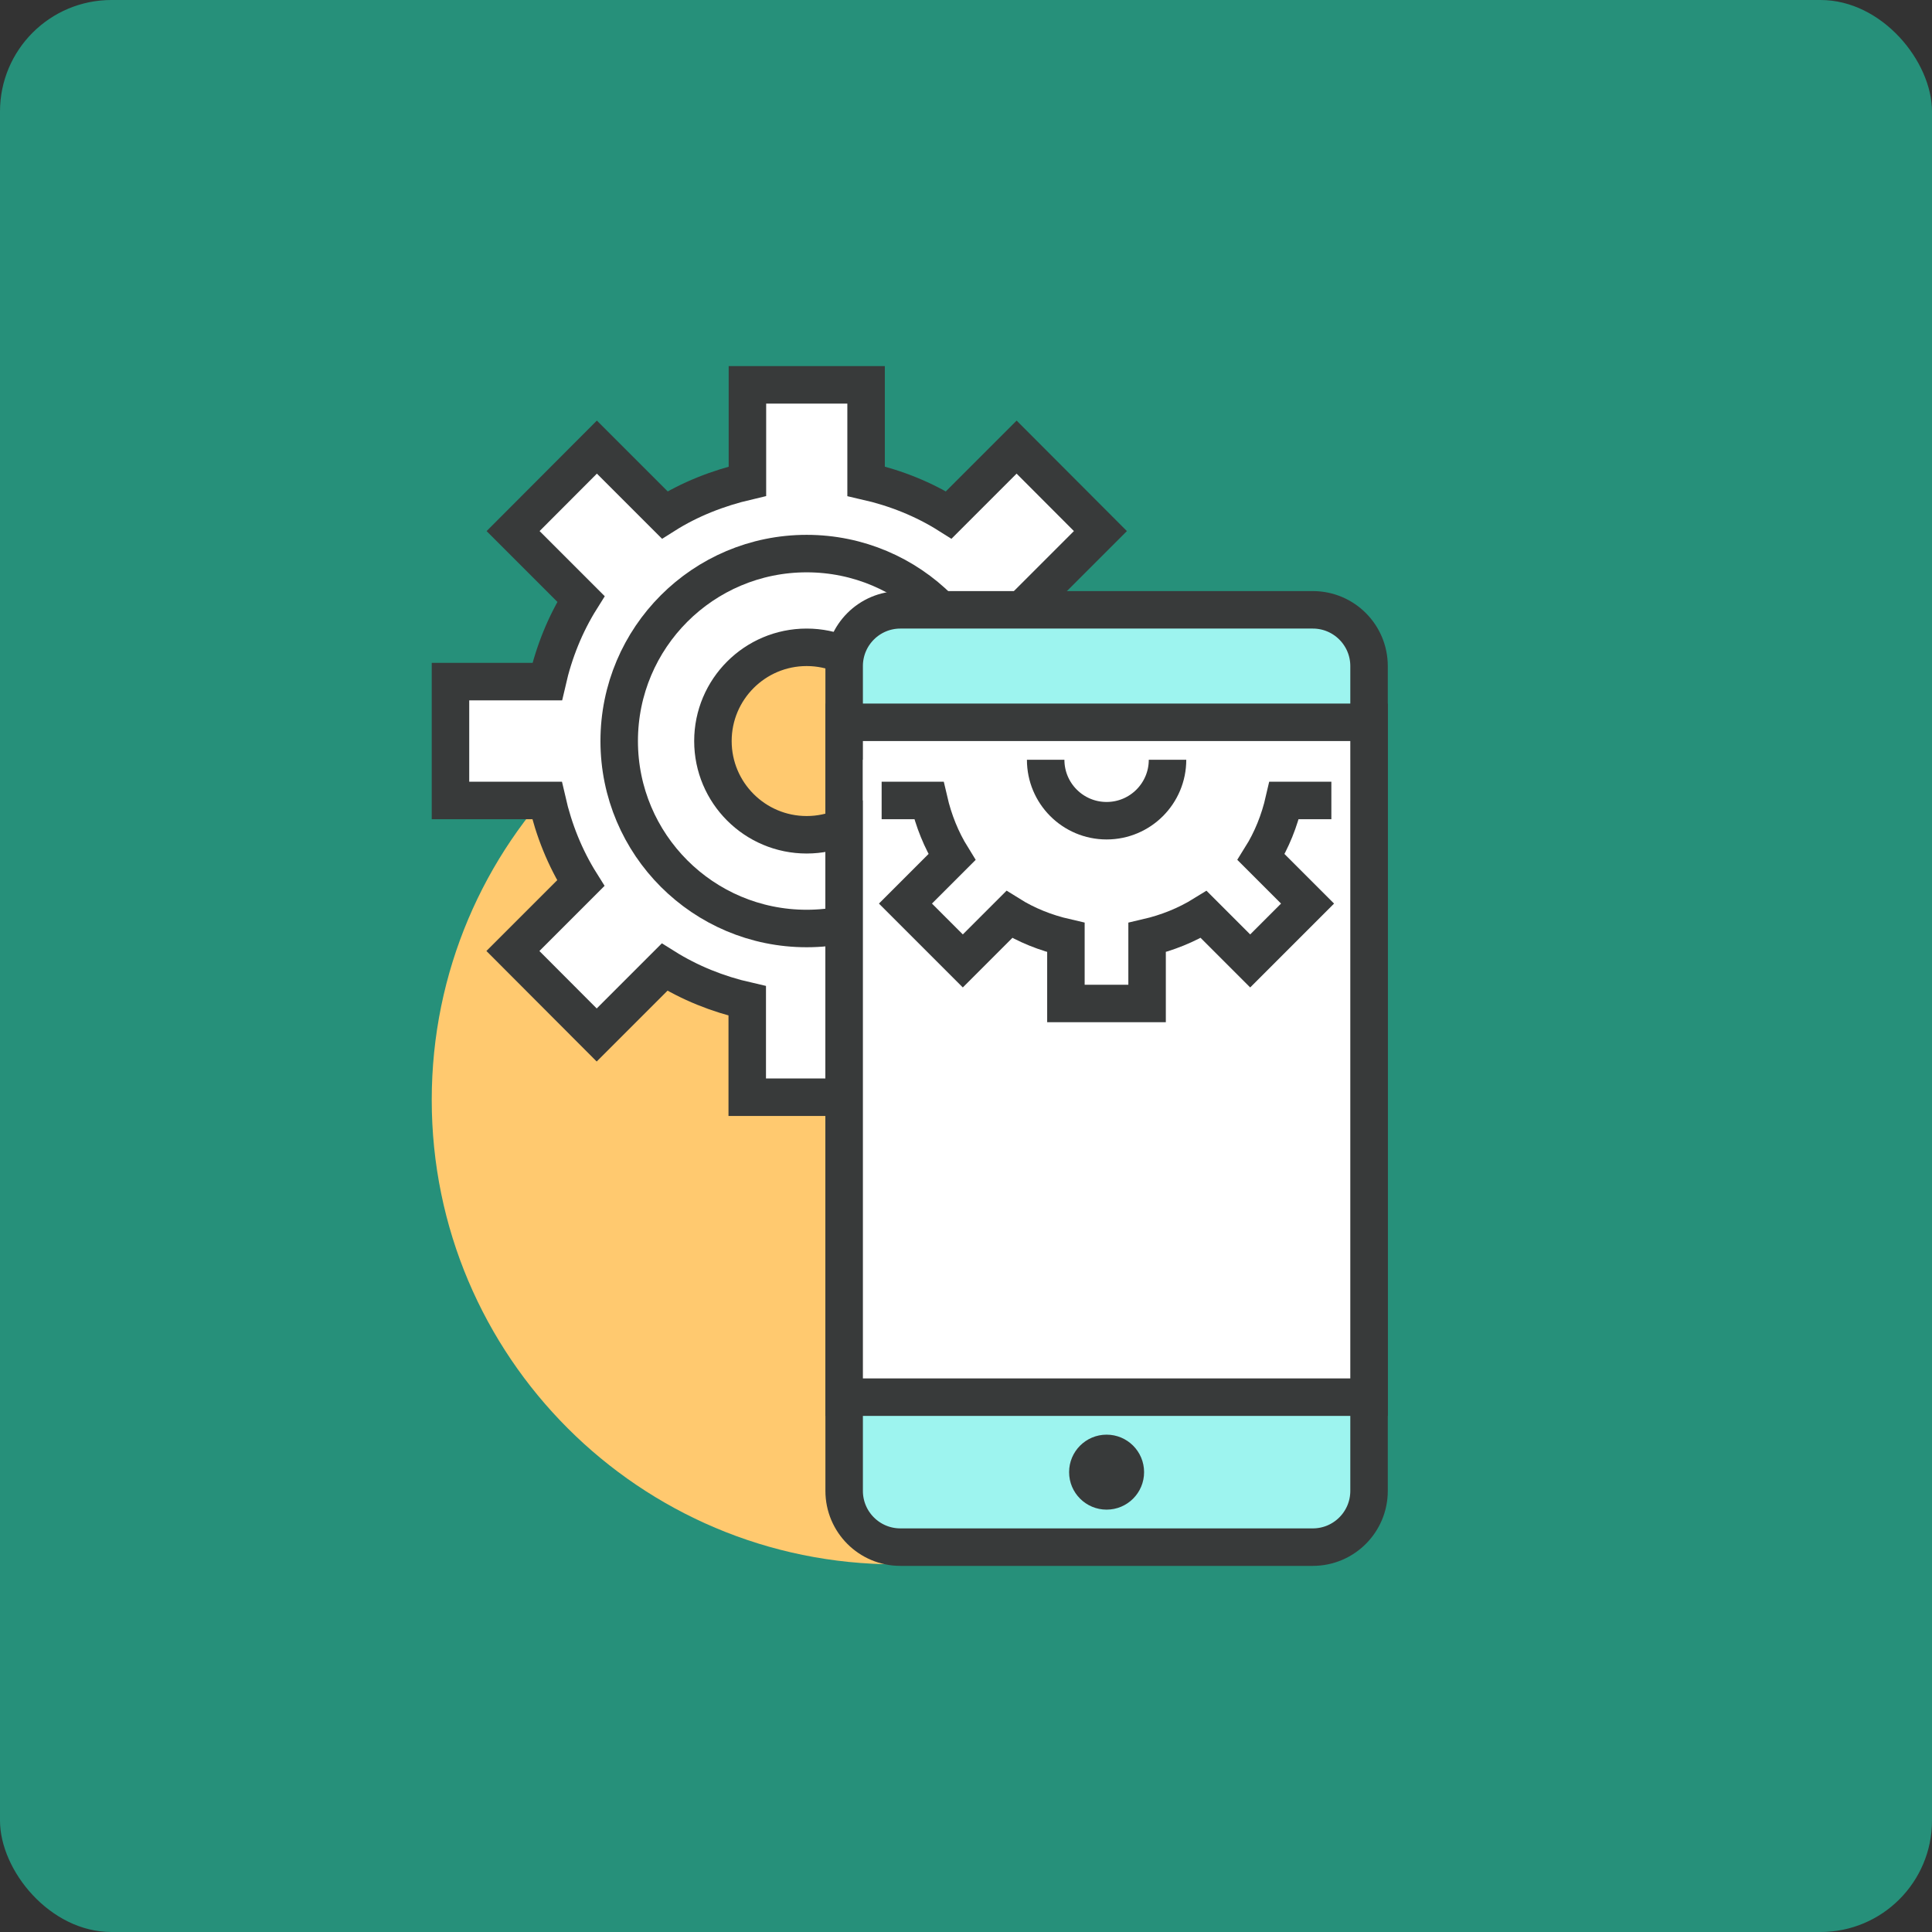
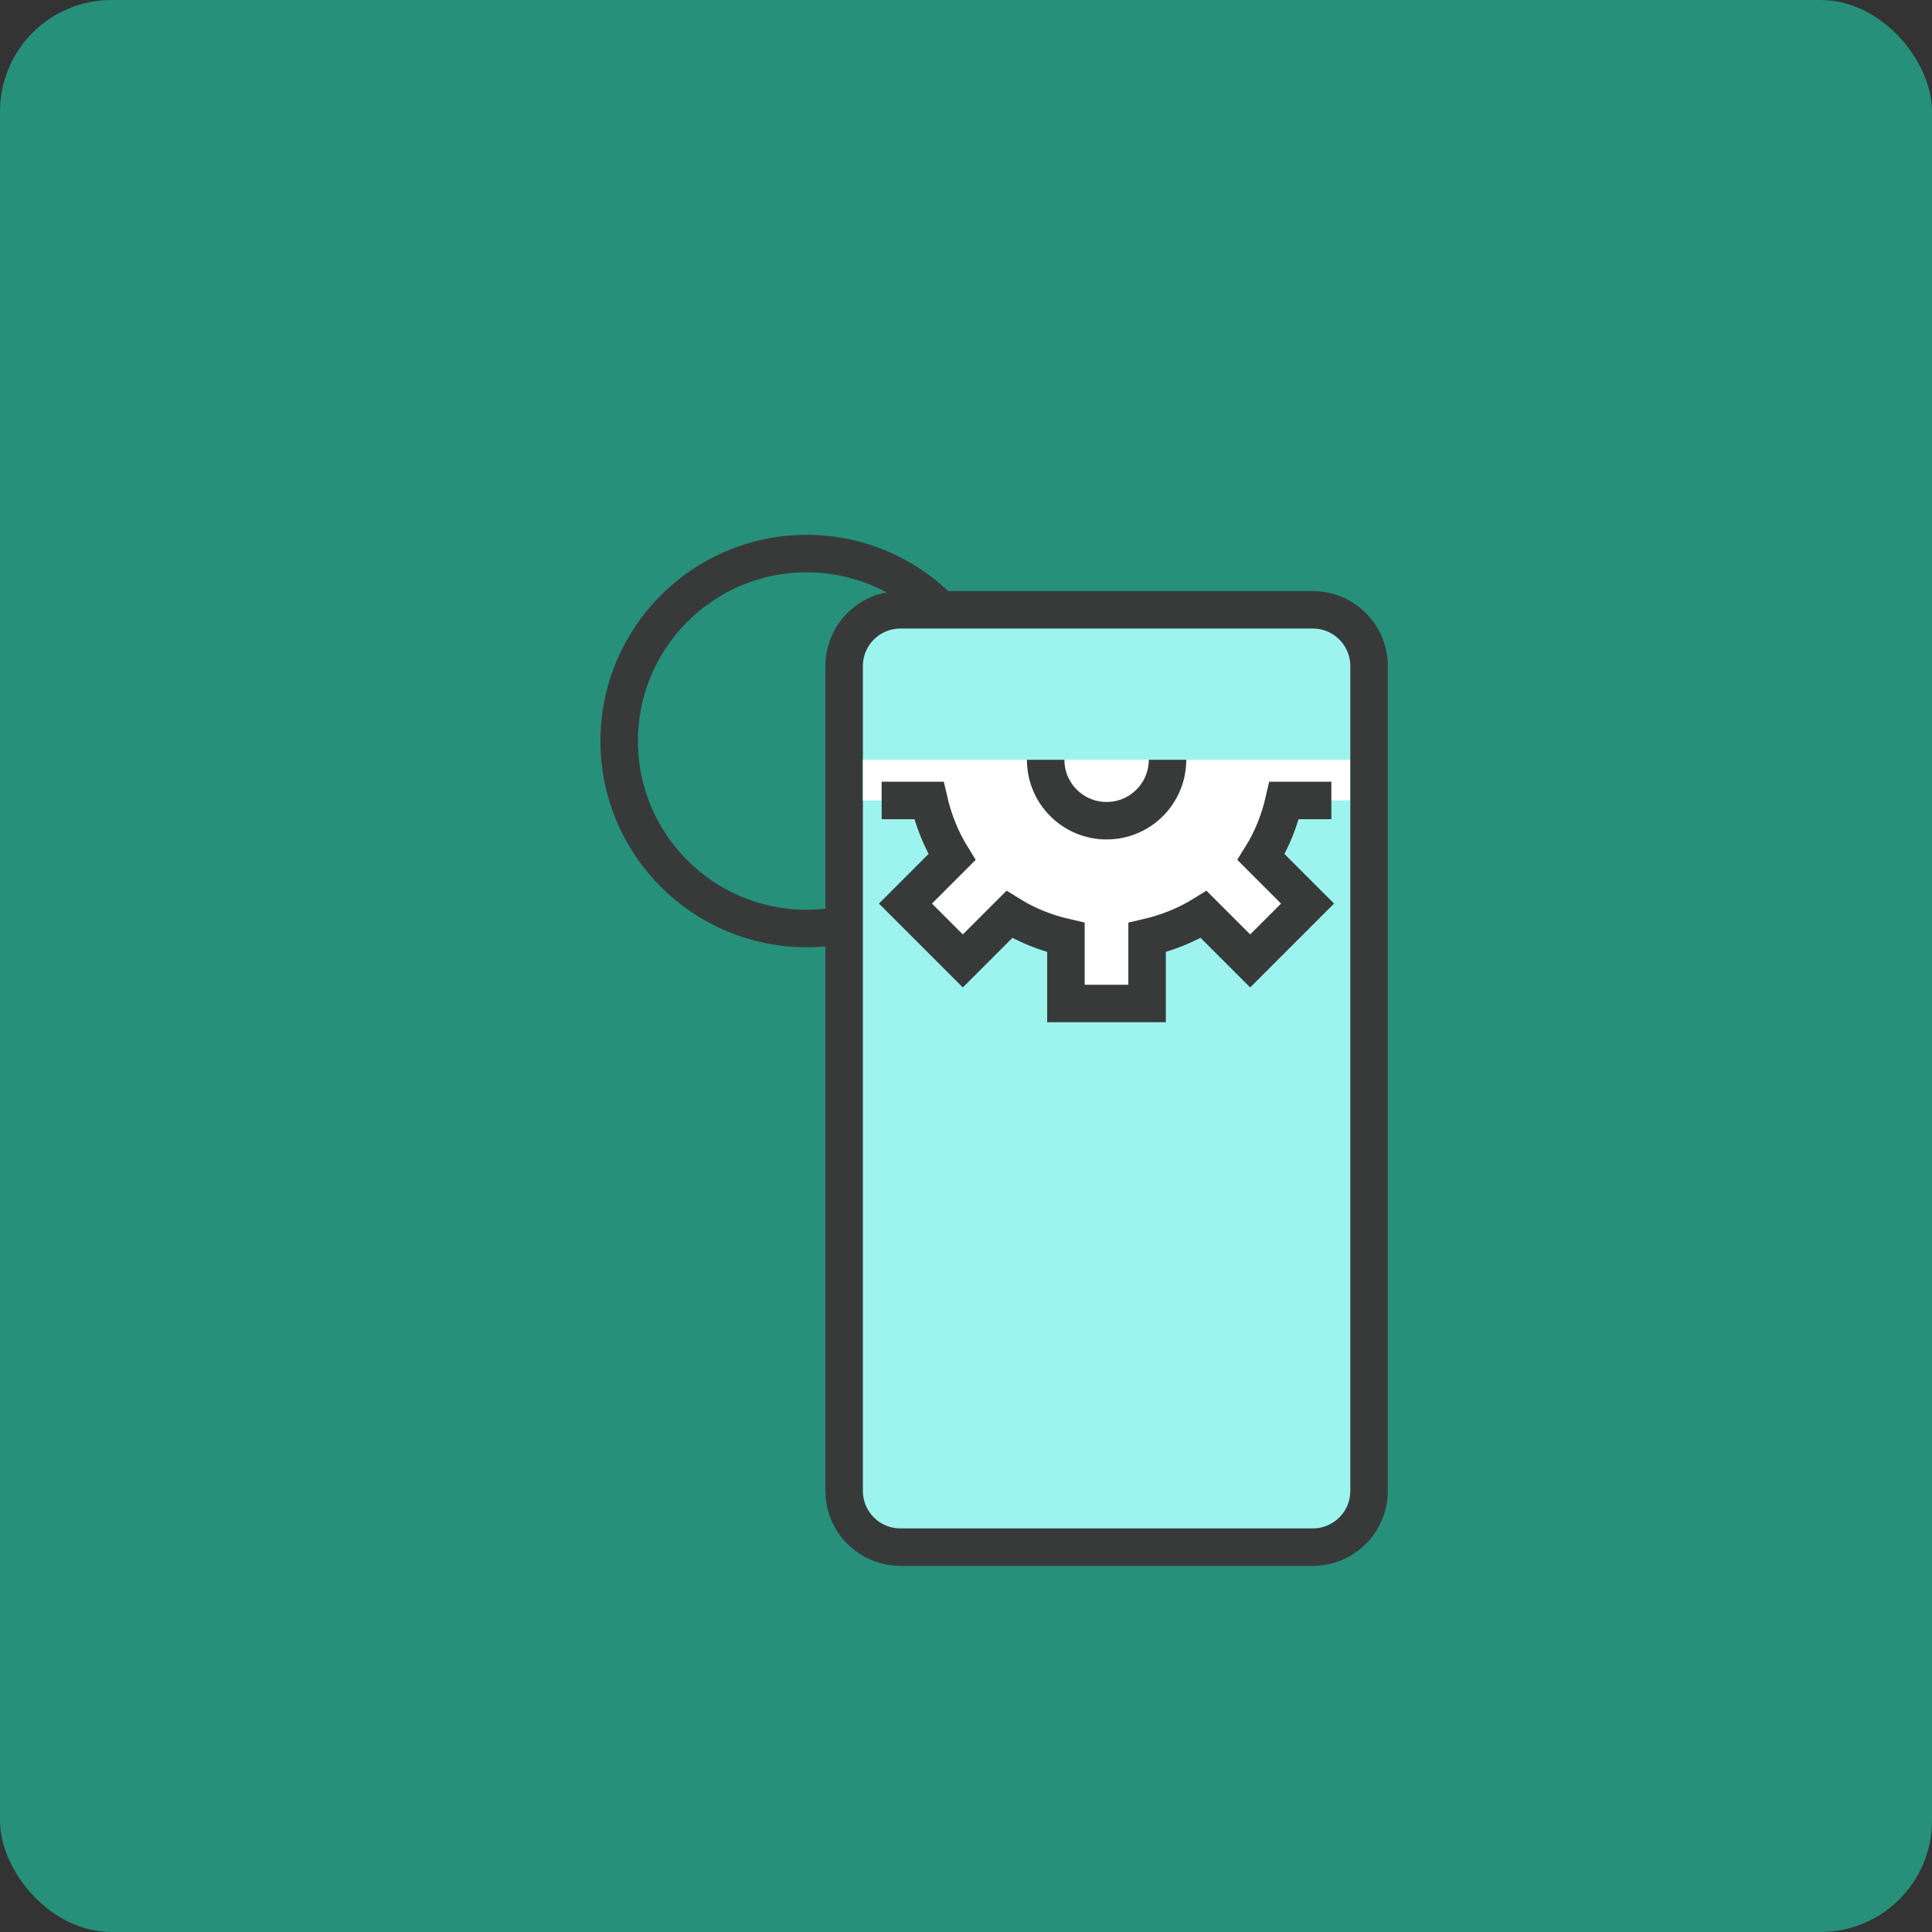
<svg xmlns="http://www.w3.org/2000/svg" width="208" height="208" viewBox="0 0 208 208" fill="none">
  <rect x="0" y="0" width="208" height="208" fill="#333333" stroke="none" />
  <rect width="208" height="208" rx="12" fill="#26907A" />
  <g clip-path="url(#clip0_103_566)">
-     <path d="M96.481 168.417C124.095 168.417 146.481 146.031 146.481 118.417C146.481 90.803 124.095 68.417 96.481 68.417C68.867 68.417 46.481 90.803 46.481 118.417C46.481 146.031 68.867 168.417 96.481 168.417Z" fill="#FFC96F" />
-     <path d="M125.191 86.179V73.383H114.798C114.071 70.195 112.86 67.188 111.165 64.483L118.471 57.177L109.449 48.136L102.143 55.441C99.459 53.746 96.432 52.535 93.243 51.809V41.435H80.468V51.809C77.279 52.556 74.251 53.746 71.567 55.441L64.261 48.136L55.24 57.177L62.546 64.483C60.85 67.188 59.64 70.195 58.913 73.383H48.499V86.179H58.893C59.619 89.368 60.83 92.375 62.526 95.079L55.22 102.385L64.241 111.427L71.547 104.121C74.251 105.816 77.259 107.027 80.448 107.754V118.127H93.223V107.754C96.412 107.007 99.439 105.816 102.123 104.121L109.429 111.427L118.451 102.385L111.145 95.079C112.84 92.375 114.051 89.368 114.777 86.179H125.171H125.191ZM86.845 89.872C81.275 89.872 76.754 85.352 76.754 79.781C76.754 74.211 81.275 69.69 86.845 69.69C92.415 69.69 96.936 74.211 96.936 79.781C96.936 85.352 92.415 89.872 86.845 89.872Z" fill="white" stroke="#383A3A" stroke-width="4.036" stroke-miterlimit="10" />
    <path d="M86.845 99.963C97.992 99.963 107.028 90.927 107.028 79.781C107.028 68.635 97.992 59.599 86.845 59.599C75.699 59.599 66.663 68.635 66.663 79.781C66.663 90.927 75.699 99.963 86.845 99.963Z" stroke="#383A3A" stroke-width="4.036" stroke-miterlimit="10" />
    <path d="M141.337 65.654H96.936C93.592 65.654 90.882 68.365 90.882 71.709V160.51C90.882 163.854 93.592 166.565 96.936 166.565H141.337C144.681 166.565 147.392 163.854 147.392 160.51V71.709C147.392 68.365 144.681 65.654 141.337 65.654Z" fill="#9DF4EF" stroke="#383A3A" stroke-width="4.036" stroke-miterlimit="10" />
-     <path d="M147.392 77.763H90.882V150.419H147.392V77.763Z" fill="white" stroke="#383A3A" stroke-width="4.036" stroke-miterlimit="10" />
-     <path d="M119.137 162.528C121.366 162.528 123.173 160.721 123.173 158.492C123.173 156.263 121.366 154.456 119.137 154.456C116.908 154.456 115.1 156.263 115.1 158.492C115.1 160.721 116.908 162.528 119.137 162.528Z" fill="#383A3A" />
    <path d="M92.9 81.799V86.179H100.004C100.509 88.358 101.336 90.417 102.486 92.274L97.481 97.279L103.657 103.455L108.662 98.45C110.499 99.6 112.557 100.427 114.757 100.932V108.036H123.496V100.932C125.676 100.427 127.734 99.6 129.591 98.45L134.596 103.455L140.772 97.279L135.767 92.274C136.917 90.437 137.745 88.379 138.249 86.179H145.353V81.799H92.88H92.9Z" fill="white" />
    <path d="M112.577 81.799C112.577 85.412 115.504 88.358 119.137 88.358C122.769 88.358 125.696 85.412 125.696 81.799H112.577Z" fill="white" />
    <path d="M94.918 86.179H100.004C100.508 88.358 101.336 90.417 102.486 92.274L97.481 97.279L103.657 103.455L108.662 98.45C110.499 99.6 112.557 100.427 114.757 100.932V108.036H123.496V100.932C125.676 100.427 127.734 99.6 129.591 98.45L134.596 103.455L140.772 97.279L135.767 92.274C136.917 90.437 137.745 88.379 138.249 86.179H143.335" stroke="#383A3A" stroke-width="4.036" stroke-miterlimit="10" />
    <path d="M112.577 81.799C112.577 85.412 115.504 88.358 119.137 88.358C122.769 88.358 125.696 85.412 125.696 81.799" stroke="#383A3A" stroke-width="4.036" stroke-miterlimit="10" />
  </g>
  <defs>
    <clipPath id="clip0_103_566">
      <rect width="115.039" height="129.166" fill="white" transform="translate(46.481 39.417)" />
    </clipPath>
  </defs>
</svg>